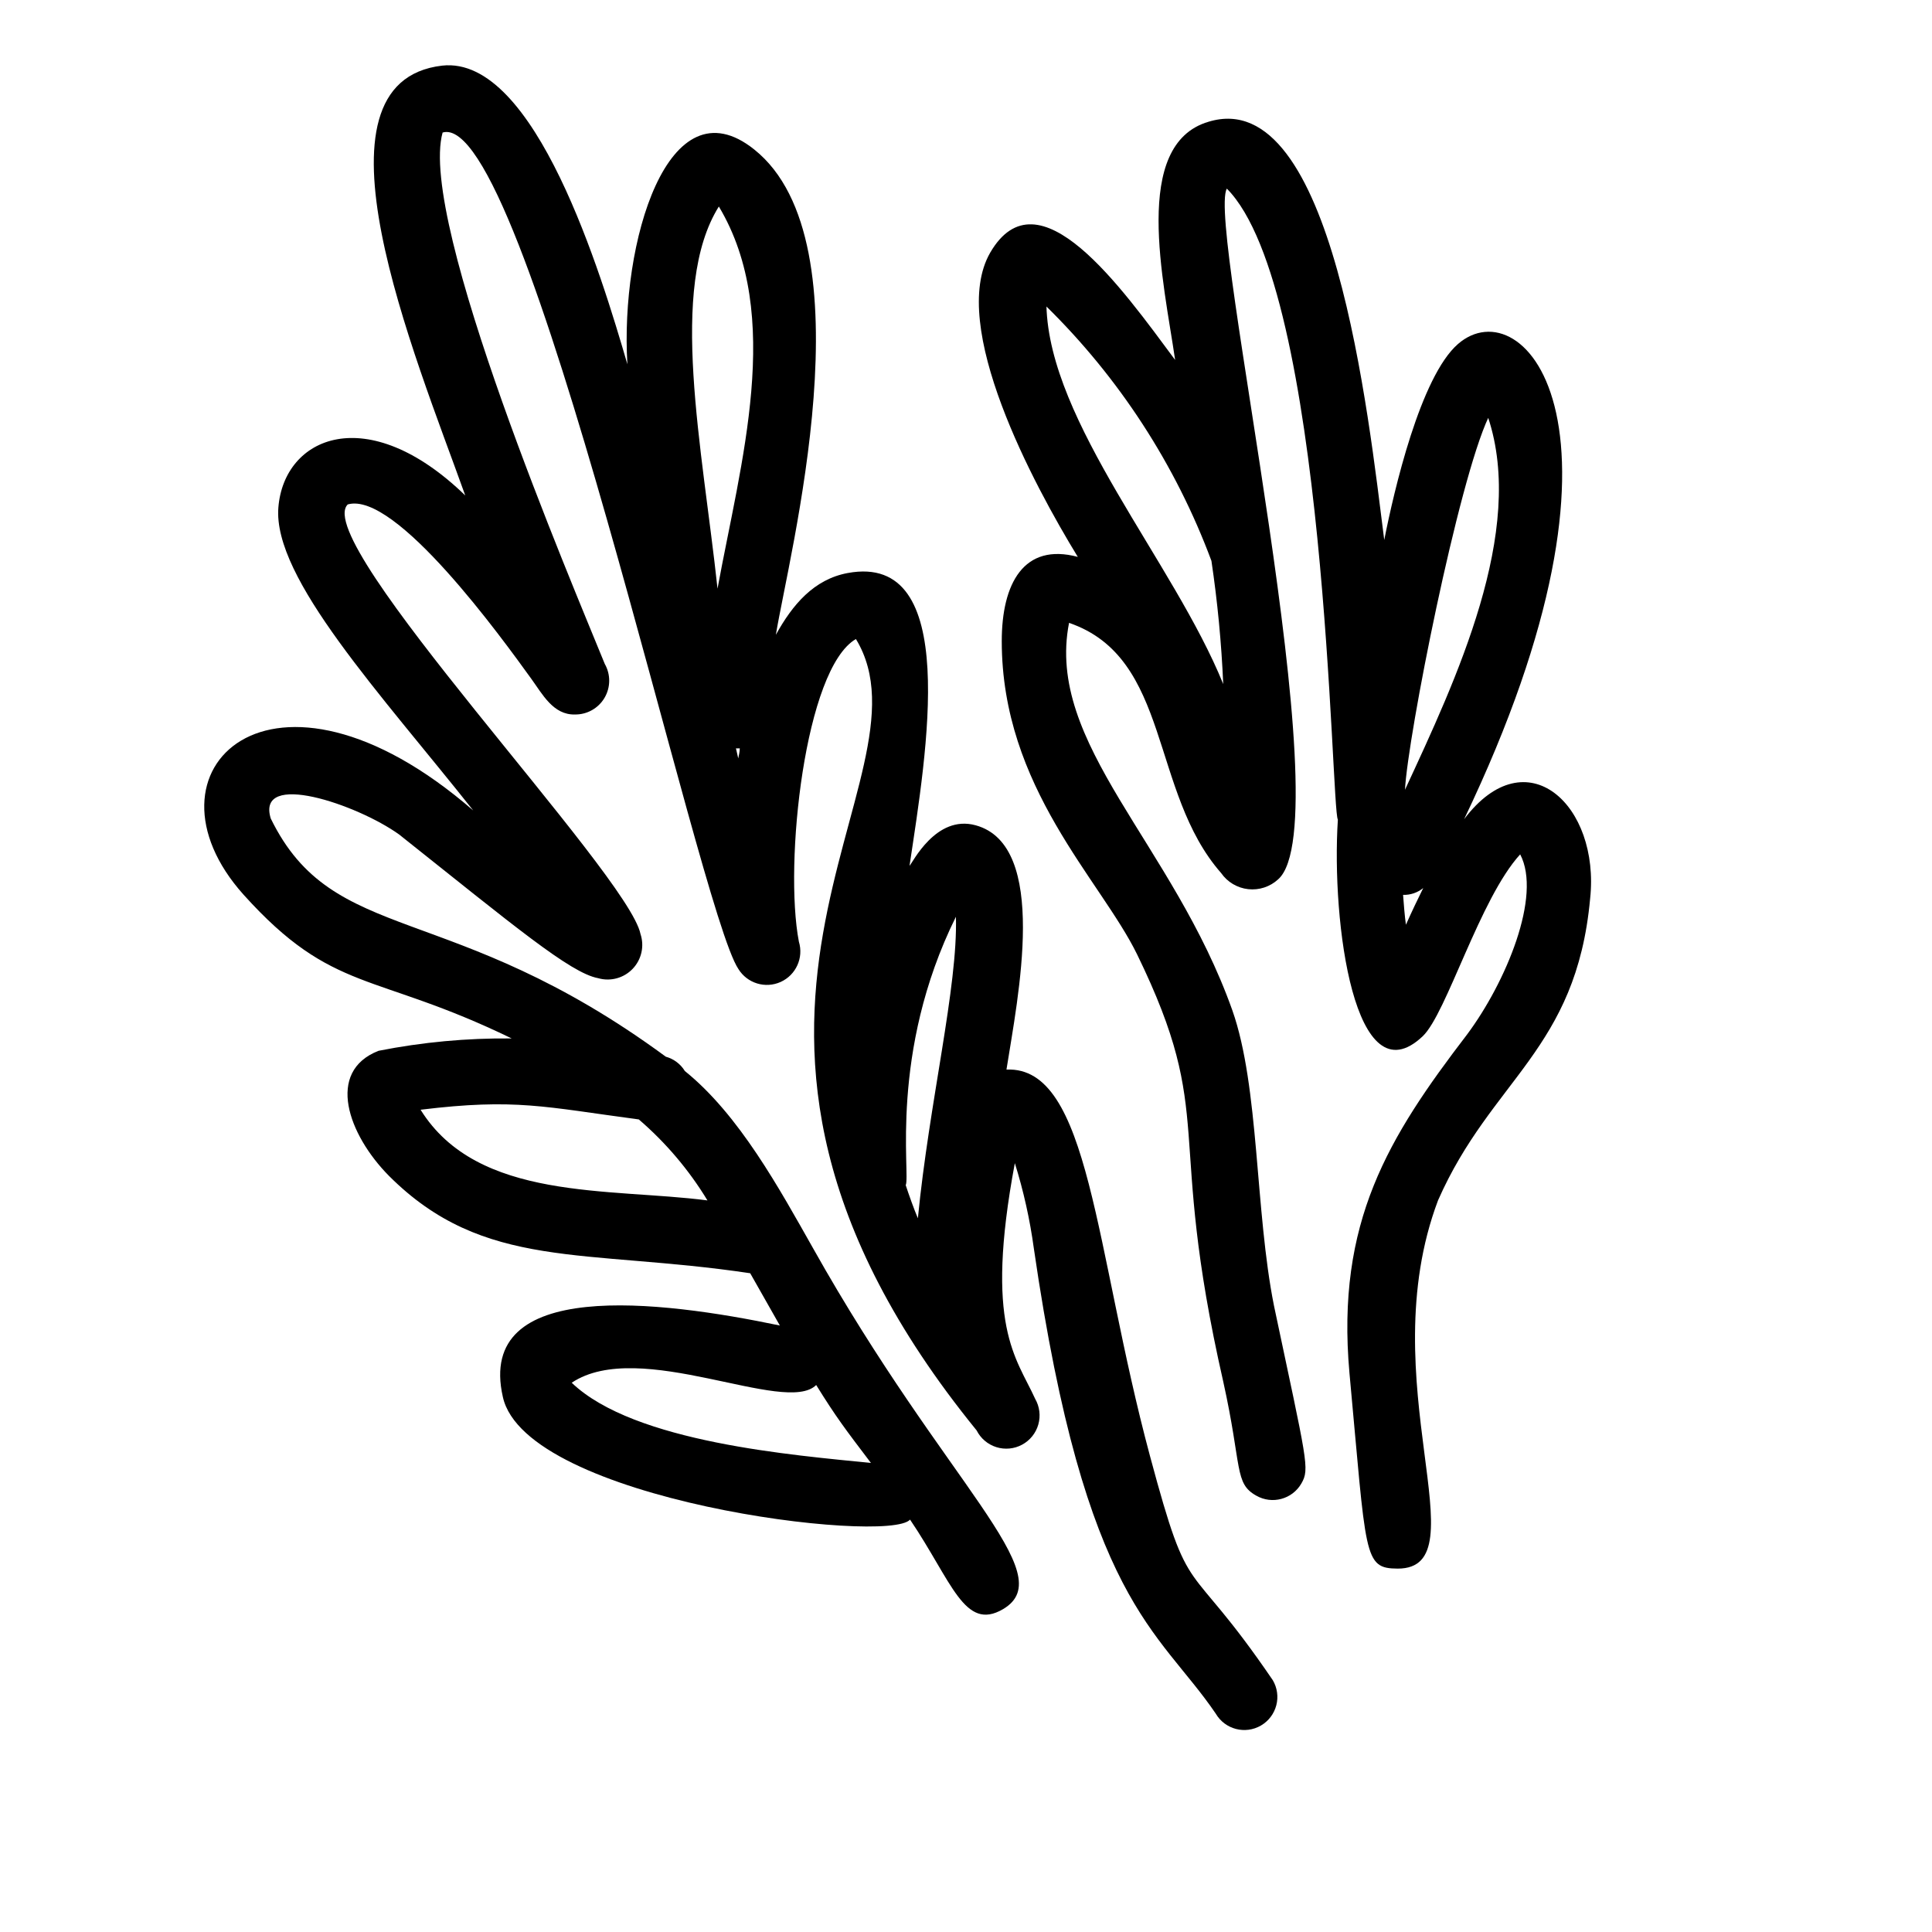
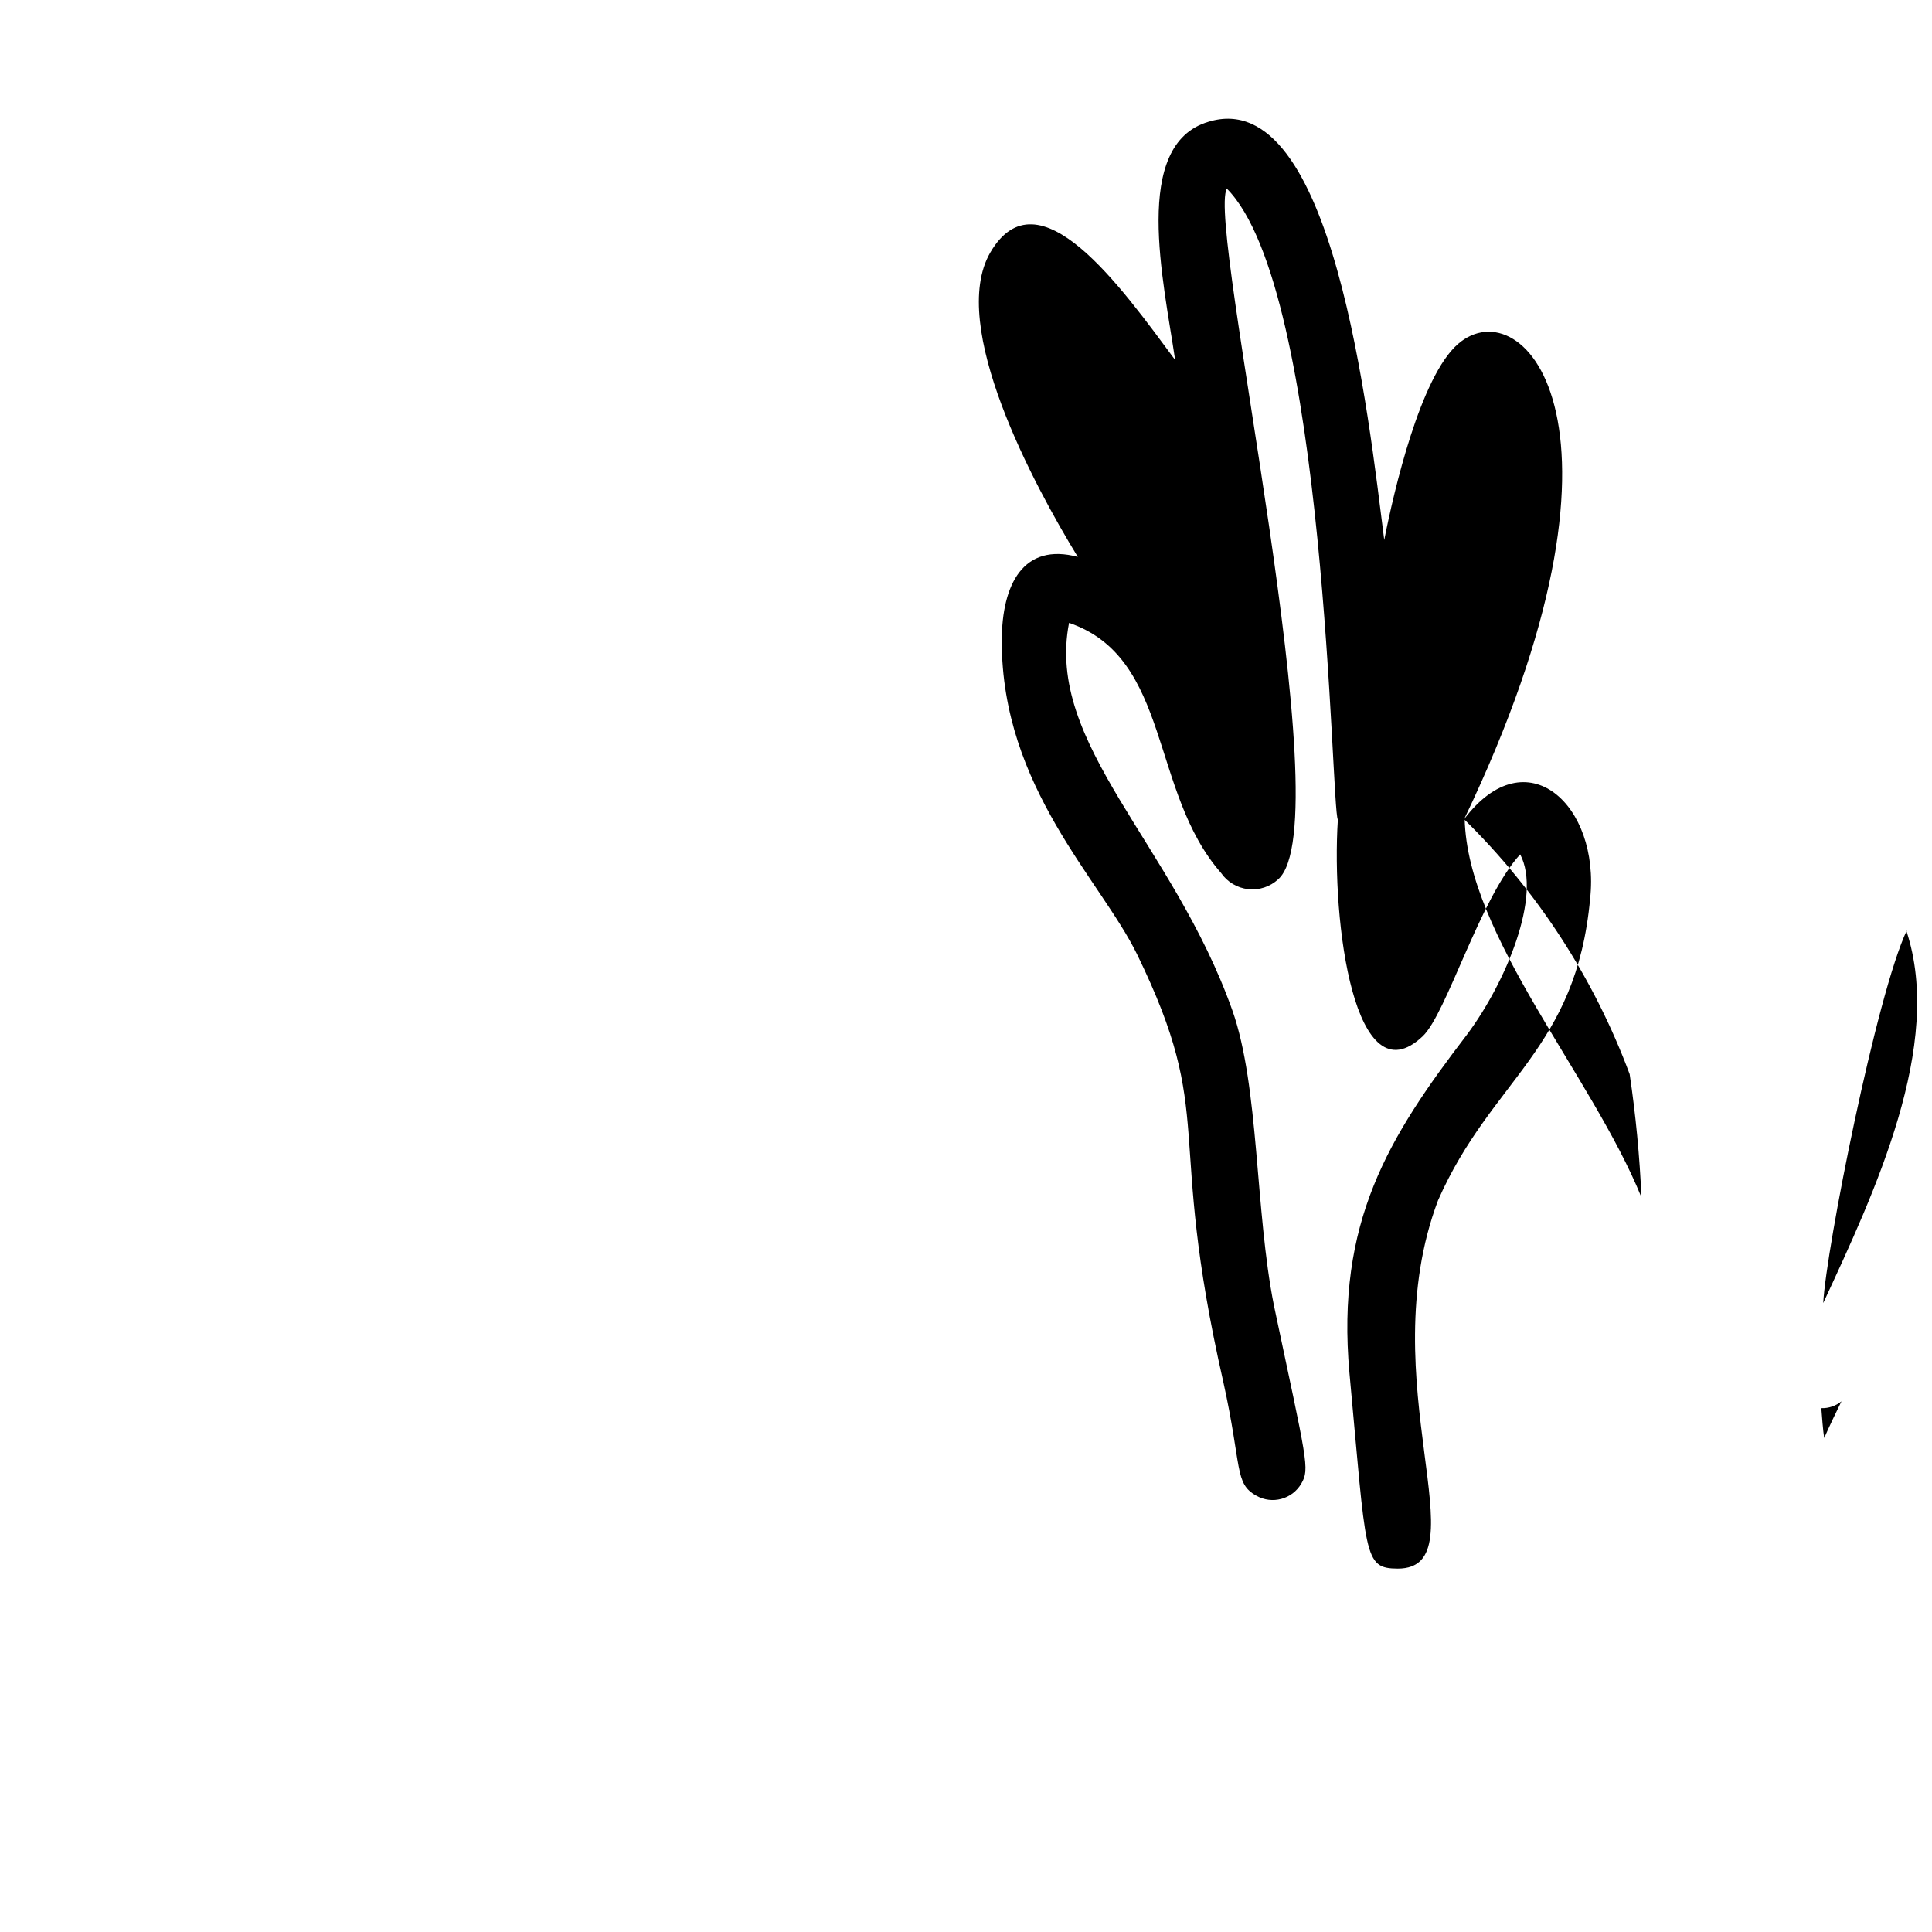
<svg xmlns="http://www.w3.org/2000/svg" fill="#000000" width="800px" height="800px" version="1.1" viewBox="144 144 512 512">
  <g>
-     <path d="m279.59 419.2c-11.84-0.125-23.656 0.973-35.27 3.273-14.055 5.492-8.062 22.219 2.769 33.152 25.191 25.191 51.891 19.246 95.723 25.797l7.859 13.855c-31.84-6.648-80.609-12.746-73.406 18.941 6.098 27.457 102.07 39.145 107.91 32.496 11.082 16.375 14.41 29.727 24.637 23.73 15.719-9.27-15.113-32.848-50.383-95.723-8.816-15.566-19.496-35.266-33.957-46.906l0.008-0.004c-1.141-1.852-2.941-3.199-5.039-3.777-57.129-42.02-88.062-29.07-104.69-63.129-3.93-12.797 22.824-3.777 34.008 4.231 30.23 24.031 45.344 36.727 52.75 38.09 3.266 0.938 6.781-0.008 9.137-2.461 2.356-2.449 3.164-6 2.098-9.227-3.176-16.02-87.613-103.94-77.586-113.86 12.695-3.629 40.961 35.566 48.668 46.246 2.922 4.031 5.793 9.574 11.539 9.422h-0.004c3.215 0.043 6.207-1.641 7.84-4.406 1.633-2.769 1.66-6.199 0.07-8.996-8.566-21.109-49.574-117.19-42.977-140.82 22.219-6.602 67.762 206.06 78.395 221.68v0.004c2.348 3.789 7.141 5.25 11.199 3.414 4.059-1.84 6.125-6.406 4.824-10.668-3.981-20.707 1.562-72.348 15.113-80.207 22.723 37.434-56.629 100.76 31.992 209.73 1.074 2.121 2.957 3.719 5.227 4.43 2.269 0.711 4.731 0.477 6.82-0.652 2.094-1.125 3.644-3.051 4.297-5.336 0.652-2.289 0.355-4.742-0.828-6.805-5.039-11.082-13.504-19.145-5.391-62.473 2.312 7.387 3.996 14.953 5.039 22.621 13.652 94.012 32.898 100.76 48.215 123.28v0.004c2.449 4.172 7.816 5.57 11.992 3.121 2.004-1.176 3.457-3.098 4.043-5.348s0.254-4.637-0.922-6.641c-23.375-34.309-21.715-19.094-32.547-59.398-14.711-54.715-15.871-103.43-38.039-102.43 3.023-19.195 11.336-59.398-8.16-64.738-10.578-2.922-16.777 10.078-17.531 10.73 4.535-30.23 13.602-83.129-16.375-77.586-8.965 1.66-14.66 8.41-19.043 16.371 3.375-20.809 25.191-103.94-5.742-128.62-22.926-18.34-35.57 24.938-33.605 56.93-6.902-23.629-24.383-81.871-49.07-79.148-37.535 4.332-7.305 76.477 6.098 113.91-25.996-25.191-48.012-15.566-49.523 3.176-1.512 18.742 27.207 49.473 51.641 80.309-53.457-46.352-90.285-10.48-60.863 22.316 23.73 26.348 34.41 20.305 71.039 38.09zm95.219 112.5c-20.152-2.066-62.723-5.34-79.301-21.262 18.035-12.043 56.629 8.766 64.789 0.605 5.344 8.613 7.711 11.688 14.512 20.656zm-43.328-69.578c-25.895-3.375-60.91 0.301-76.023-24.031 25.191-3.074 32.848-0.754 57.836 2.57 7.156 6.152 13.293 13.395 18.188 21.461zm-49.625-87.309-0.25-0.352zm115.47 12.09c0.555 18.539-7.106 49.375-10.078 79.953-0.957-2.215-2.469-6.449-3.223-8.766 1.309-2.668-4.535-35.113 13.301-71.137zm-58.289-44.586c0.332 0.027 0.672 0.027 1.008 0 0 0.906-0.25 1.812-0.402 2.672zm-4.535-143.59c17.281 28.867 5.742 68.016-0.352 101.27-4.031-37.535-13.102-79.754 0.352-101.27z" />
-     <path d="m532 361.11c49.828-104.04 15.77-141.07-1.613-125.95-9.973 8.664-16.977 38.895-19.547 51.941-4.18-32.746-13.504-120.91-46.551-110.84-20.504 6-11.891 42.375-8.867 63.129-14.207-19.145-36.273-50.383-49.02-28.414-11.133 19.348 11.488 61.414 23.227 80.609-14.309-3.828-20.152 7.055-20.152 22.32 0 38.793 26.199 63.227 35.871 83.027 21.312 43.781 7.457 45.695 22.824 113.21 5.039 22.723 2.871 26.953 8.766 30.23l-0.004-0.004c4.191 2.394 9.527 0.953 11.941-3.223 2.266-3.93 1.512-5.644-7.254-47.105-5.039-25.191-3.879-57.988-11.035-78.293-15.719-44.234-49.574-70.535-43.277-102.68 27.105 9.27 21.363 44.738 40.305 66.301 1.66 2.394 4.281 3.953 7.18 4.273 2.898 0.316 5.793-0.633 7.934-2.613 17.129-15.113-19.043-173.61-13.602-183.04 26.551 26.703 27.609 164.59 29.422 167.21-1.762 27.355 4.484 74.414 22.469 57.434 6.348-5.996 15.113-36.477 25.844-48.215 5.793 10.984-3.777 33.906-14.055 47.711-20.906 27.305-34.762 49.727-31.188 89.727 4.535 48.82 3.629 51.793 12.797 51.844 22.469 0-7.305-49.879 10.68-97.59 14.156-32.145 36.625-39.852 40.305-79.953 2.676-24.684-16.824-43.023-33.398-21.055zm-110.84-136.03 0.004-0.004c19.41 19.023 34.395 42.094 43.879 67.562 1.609 10.82 2.652 21.719 3.125 32.648-13.148-32.398-46.098-69.277-46.855-100.31zm117.19 29.523c10.078 30.23-8.516 69.574-22.016 98.695 0.754-14.309 14.105-81.77 22.168-98.797zm-21.766 134.46c-0.301-2.016-0.605-5.793-0.754-7.91 1.941 0.059 3.836-0.586 5.34-1.812-1.309 2.617-3.223 6.648-4.586 9.723z" />
+     <path d="m532 361.11c49.828-104.04 15.77-141.07-1.613-125.95-9.973 8.664-16.977 38.895-19.547 51.941-4.18-32.746-13.504-120.91-46.551-110.84-20.504 6-11.891 42.375-8.867 63.129-14.207-19.145-36.273-50.383-49.02-28.414-11.133 19.348 11.488 61.414 23.227 80.609-14.309-3.828-20.152 7.055-20.152 22.32 0 38.793 26.199 63.227 35.871 83.027 21.312 43.781 7.457 45.695 22.824 113.21 5.039 22.723 2.871 26.953 8.766 30.23l-0.004-0.004c4.191 2.394 9.527 0.953 11.941-3.223 2.266-3.93 1.512-5.644-7.254-47.105-5.039-25.191-3.879-57.988-11.035-78.293-15.719-44.234-49.574-70.535-43.277-102.68 27.105 9.27 21.363 44.738 40.305 66.301 1.66 2.394 4.281 3.953 7.18 4.273 2.898 0.316 5.793-0.633 7.934-2.613 17.129-15.113-19.043-173.61-13.602-183.04 26.551 26.703 27.609 164.59 29.422 167.21-1.762 27.355 4.484 74.414 22.469 57.434 6.348-5.996 15.113-36.477 25.844-48.215 5.793 10.984-3.777 33.906-14.055 47.711-20.906 27.305-34.762 49.727-31.188 89.727 4.535 48.82 3.629 51.793 12.797 51.844 22.469 0-7.305-49.879 10.68-97.59 14.156-32.145 36.625-39.852 40.305-79.953 2.676-24.684-16.824-43.023-33.398-21.055zc19.41 19.023 34.395 42.094 43.879 67.562 1.609 10.82 2.652 21.719 3.125 32.648-13.148-32.398-46.098-69.277-46.855-100.31zm117.19 29.523c10.078 30.23-8.516 69.574-22.016 98.695 0.754-14.309 14.105-81.77 22.168-98.797zm-21.766 134.46c-0.301-2.016-0.605-5.793-0.754-7.91 1.941 0.059 3.836-0.586 5.34-1.812-1.309 2.617-3.223 6.648-4.586 9.723z" />
  </g>
</svg>